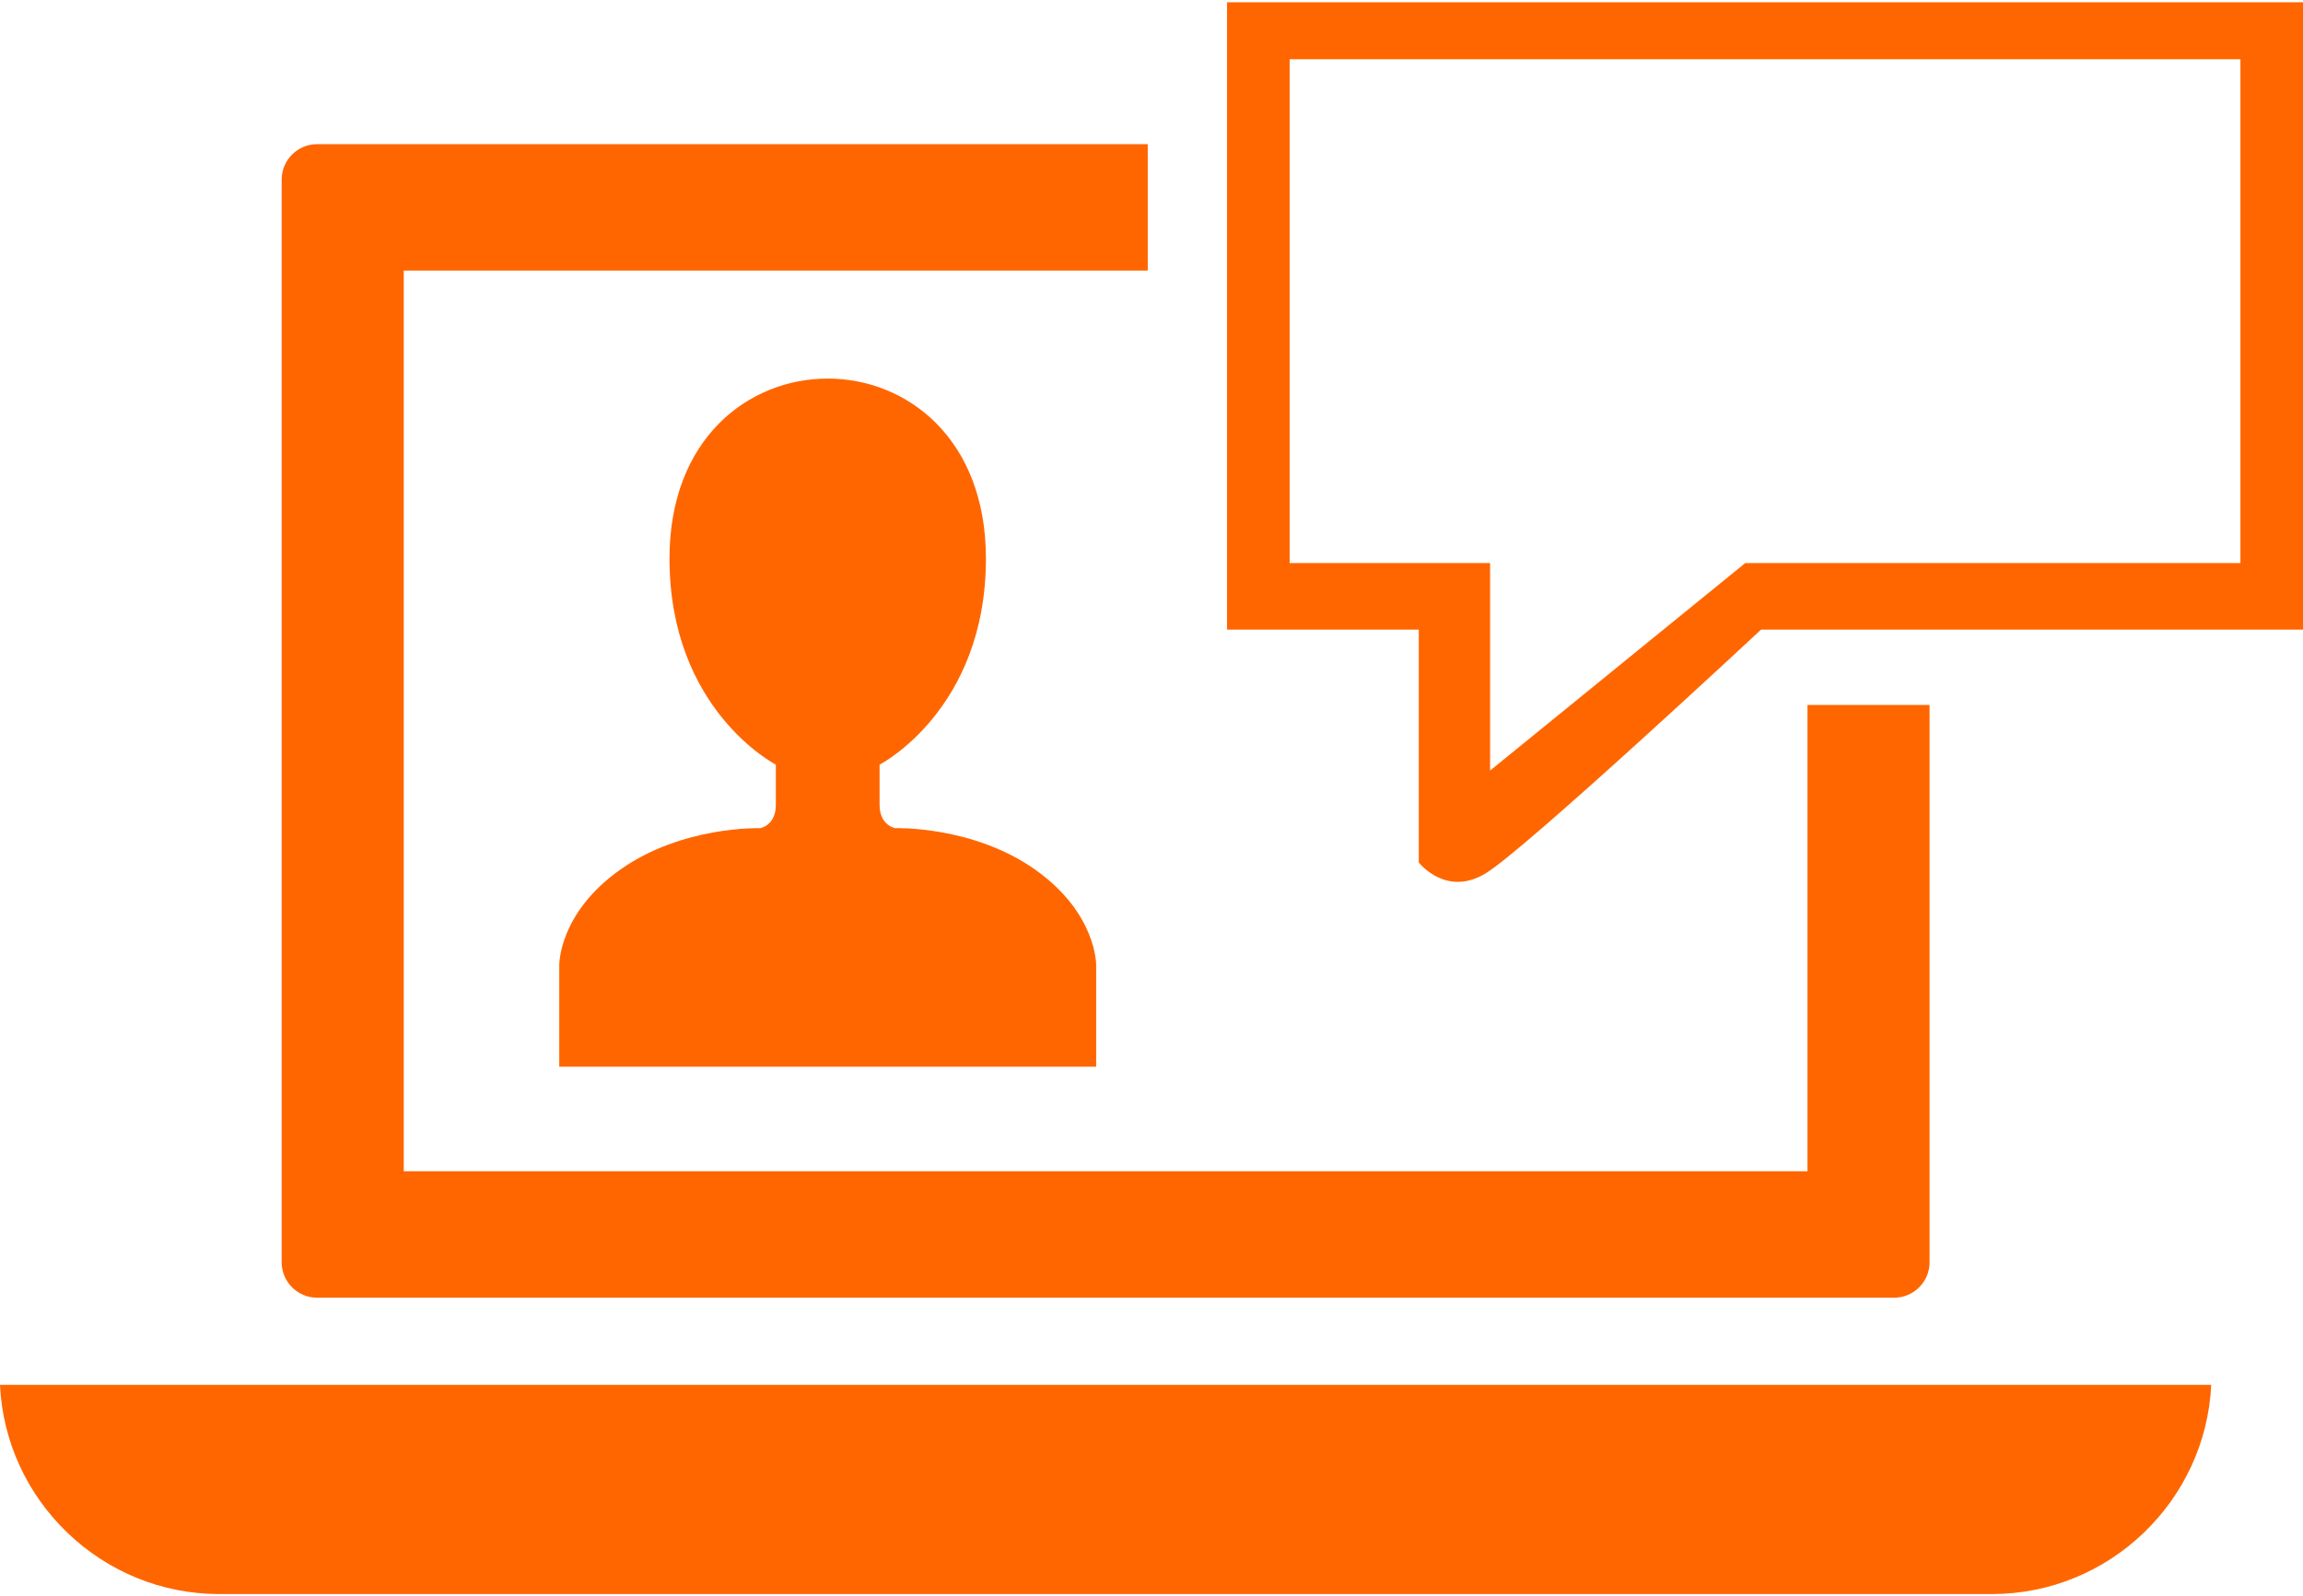
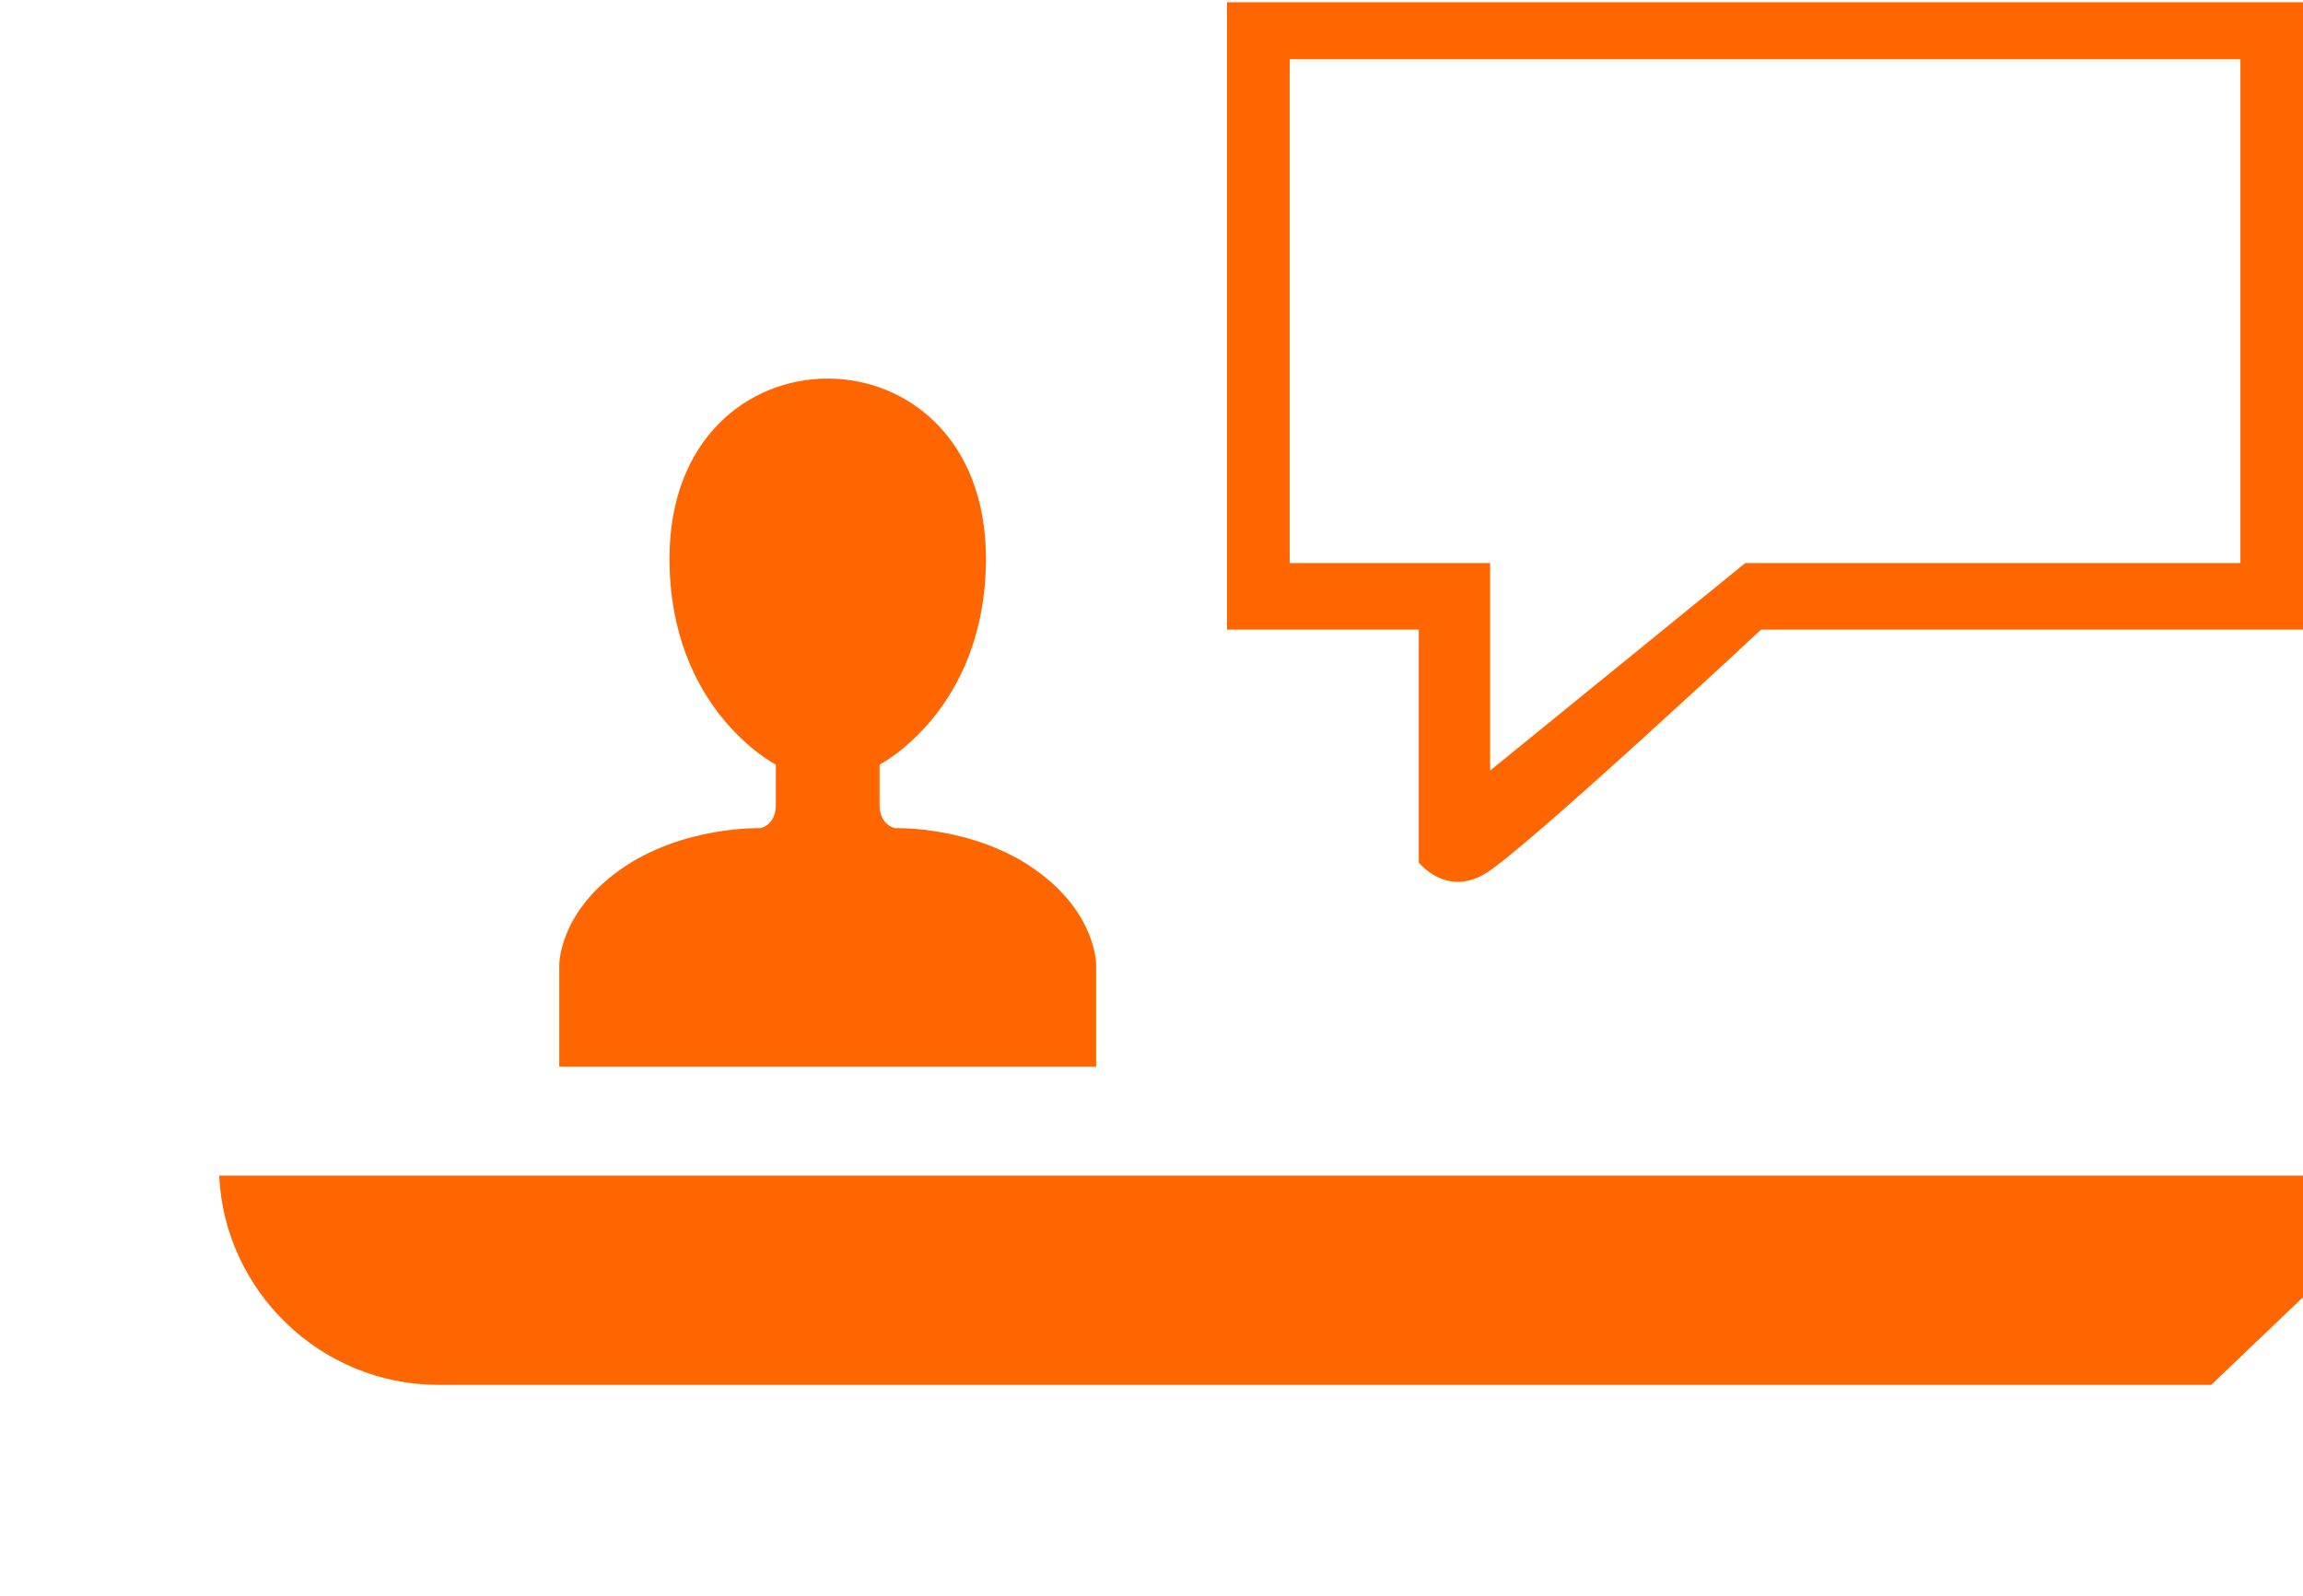
<svg xmlns="http://www.w3.org/2000/svg" xml:space="preserve" width="150px" height="104px" style="shape-rendering:geometricPrecision; text-rendering:geometricPrecision; image-rendering:optimizeQuality; fill-rule:evenodd; clip-rule:evenodd" viewBox="0 0 151.029 104.417">
  <defs>
    <style type="text/css">
   
    .fil0 {fill:#FF6600}
   
  </style>
  </defs>
  <g id="Layer_x0020_1">
-     <path class="fil0" d="M145.01 90.694c-0.352,7.608 -6.682,13.723 -14.374,13.723l-116.263 0c-7.691,0 -14.022,-6.115 -14.374,-13.723l145.01 0z" />
-     <path class="fil0" d="M20.788 9.31l54.481 0 0 8.291 -48.792 0 0 59.084 92.057 0 0 -30.59 8.005 0 0 36.565c0,1.274 -1.042,2.316 -2.316,2.316l-103.435 0c-1.274,0 -2.316,-1.042 -2.316,-2.316l0 -71.034c0,-1.274 1.042,-2.316 2.316,-2.316z" />
+     <path class="fil0" d="M145.01 90.694l-116.263 0c-7.691,0 -14.022,-6.115 -14.374,-13.723l145.01 0z" />
    <path class="fil0" d="M93.043 41.151l0 15.276c0,0 1.766,2.287 4.364,0.728 2.598,-1.559 18.082,-16.003 18.082,-16.003l35.54 0 0 -41.151 -70.561 0 0 41.151 12.574 0zm-8.469 -37.411l62.351 0 0 33.046 -32.472 0 -16.733 13.613 0 -13.613 -13.146 0 0 -33.046z" />
    <path class="fil0" d="M54.28 69.825l-17.604 0 0 -6.633c0,0 -0.085,-3.402 3.997,-6.293 4.082,-2.892 9.185,-2.722 9.185,-2.722 0,0 1.021,-0.17 1.021,-1.531 0,-1.361 0,-2.636 0,-2.636 0,0 -6.974,-3.572 -6.974,-13.522 0,-15.737 20.751,-15.737 20.751,0 0,9.95 -6.974,13.522 -6.974,13.522 0,0 0,1.276 0,2.636 0,1.361 1.021,1.531 1.021,1.531 0,0 5.103,-0.17 9.185,2.722 4.082,2.892 3.997,6.293 3.997,6.293l0 6.633 -17.604 0z" />
  </g>
</svg>